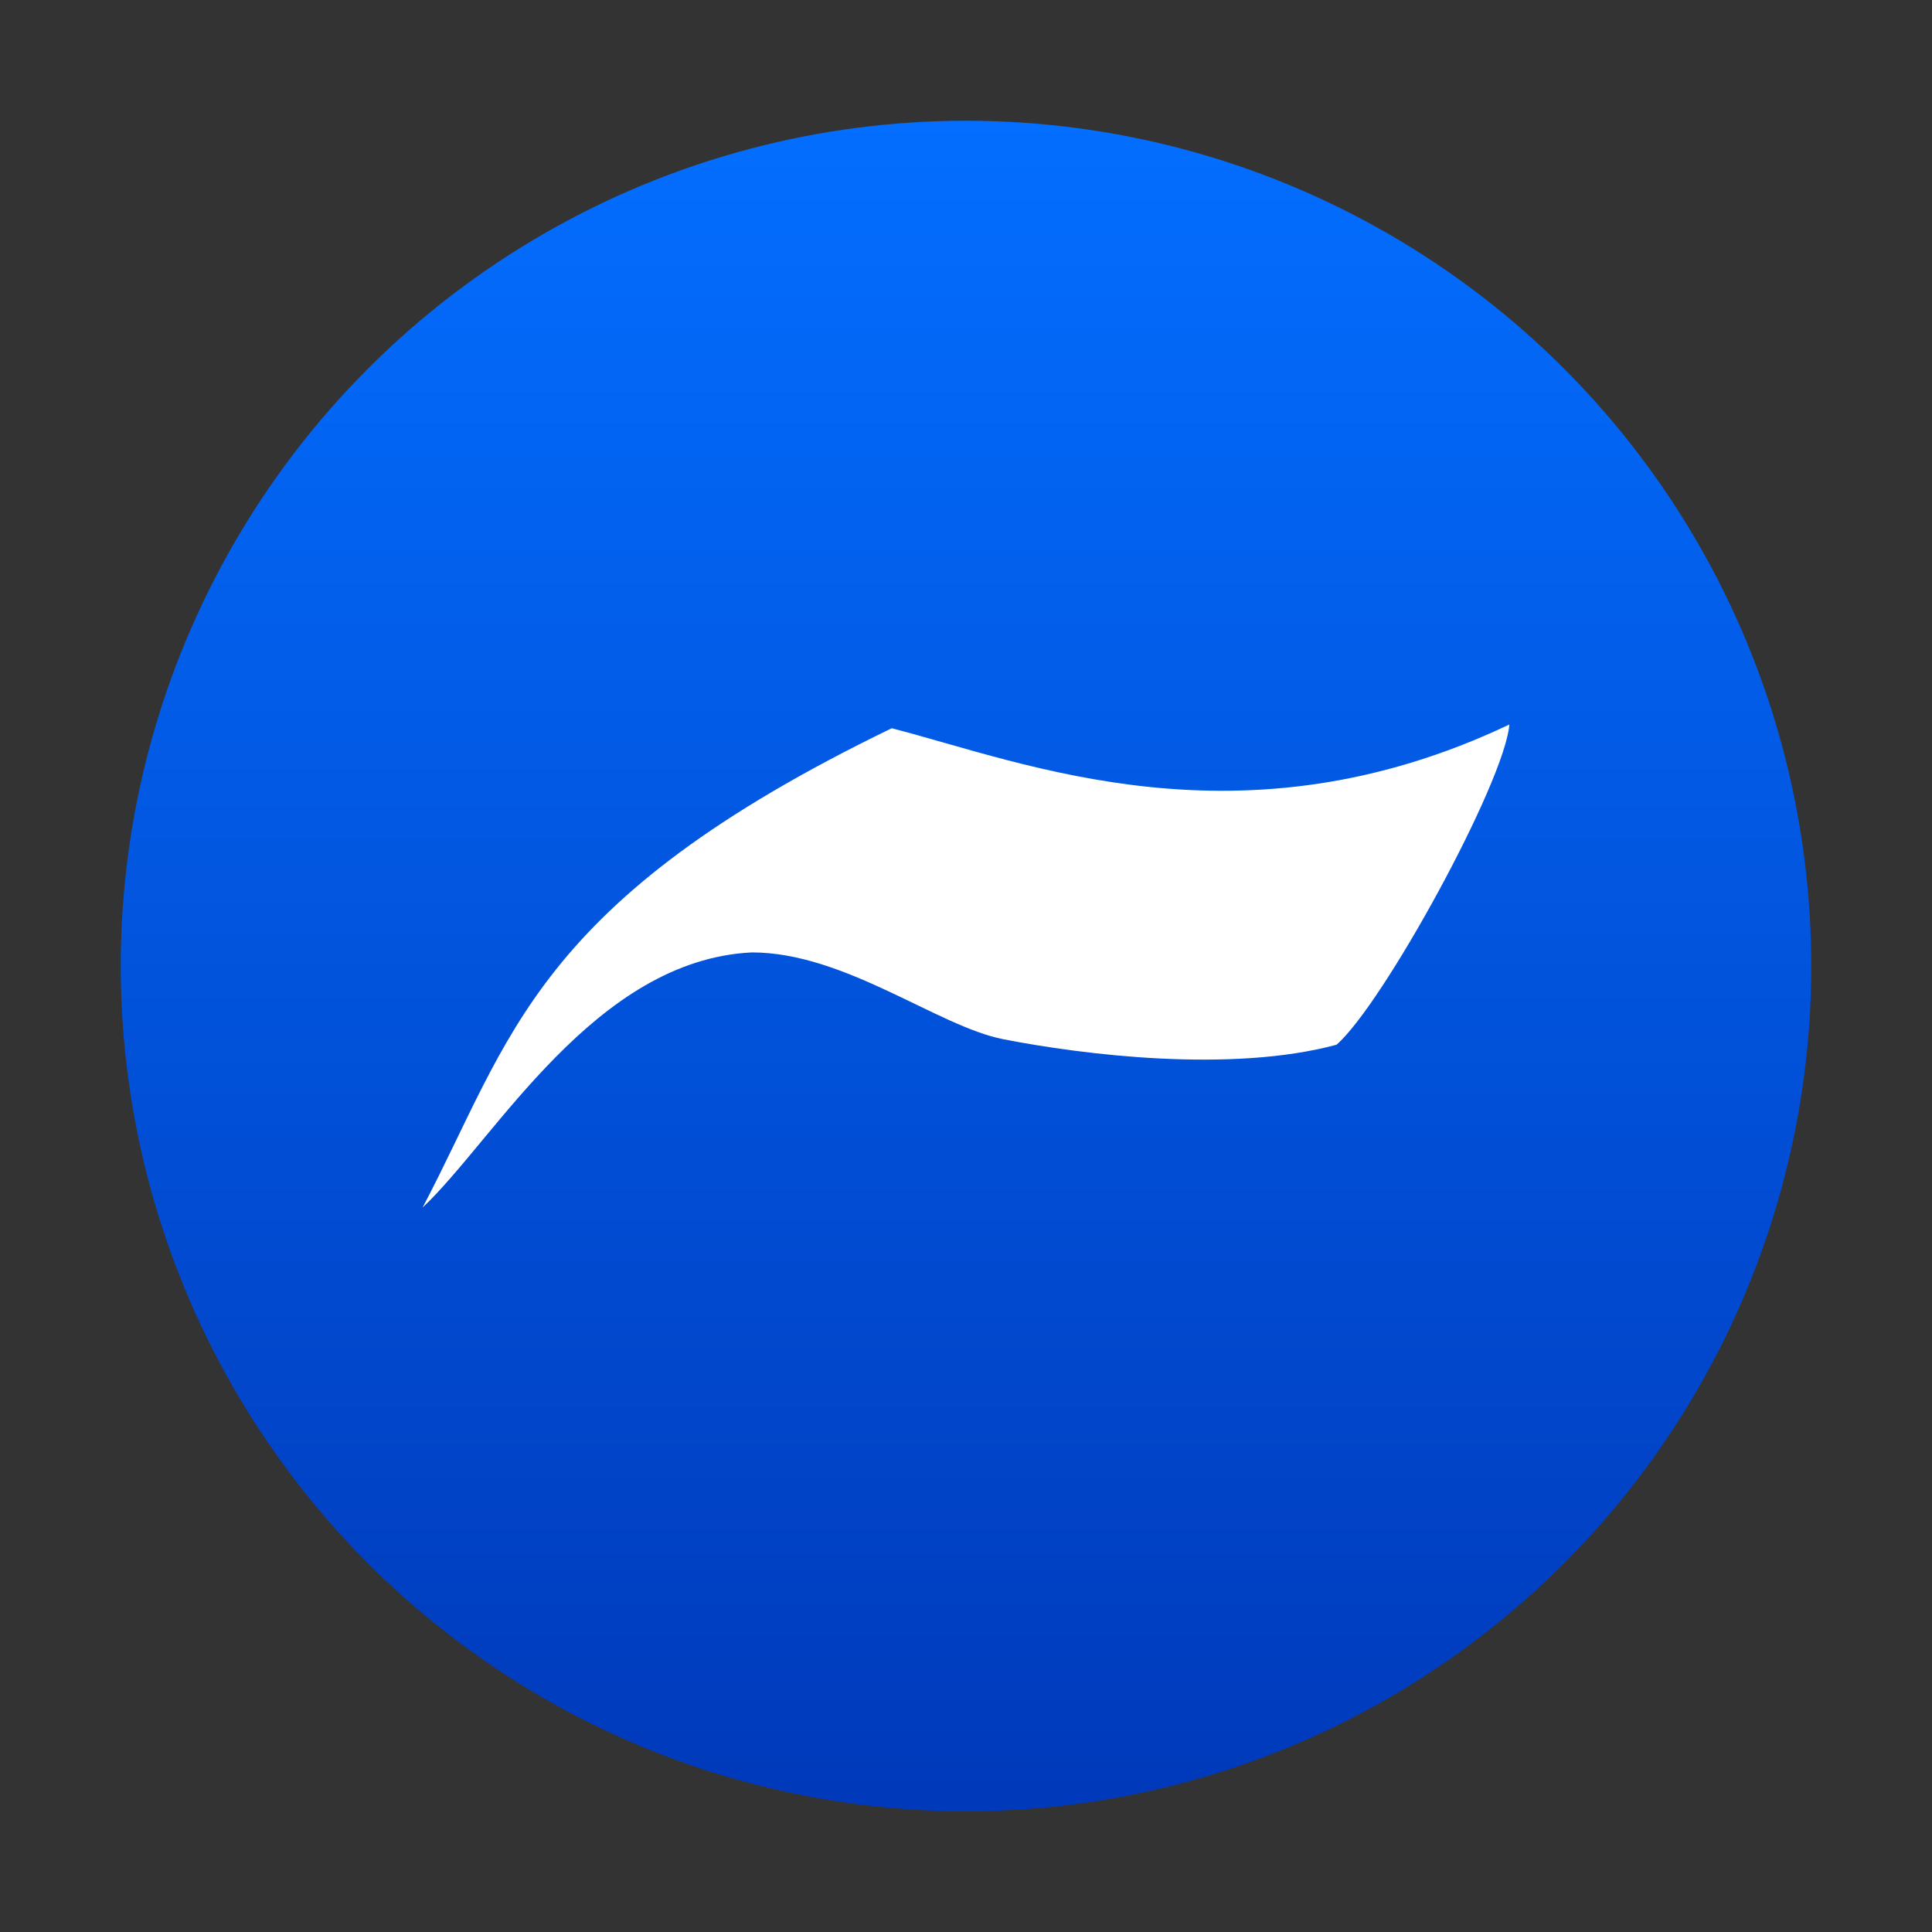
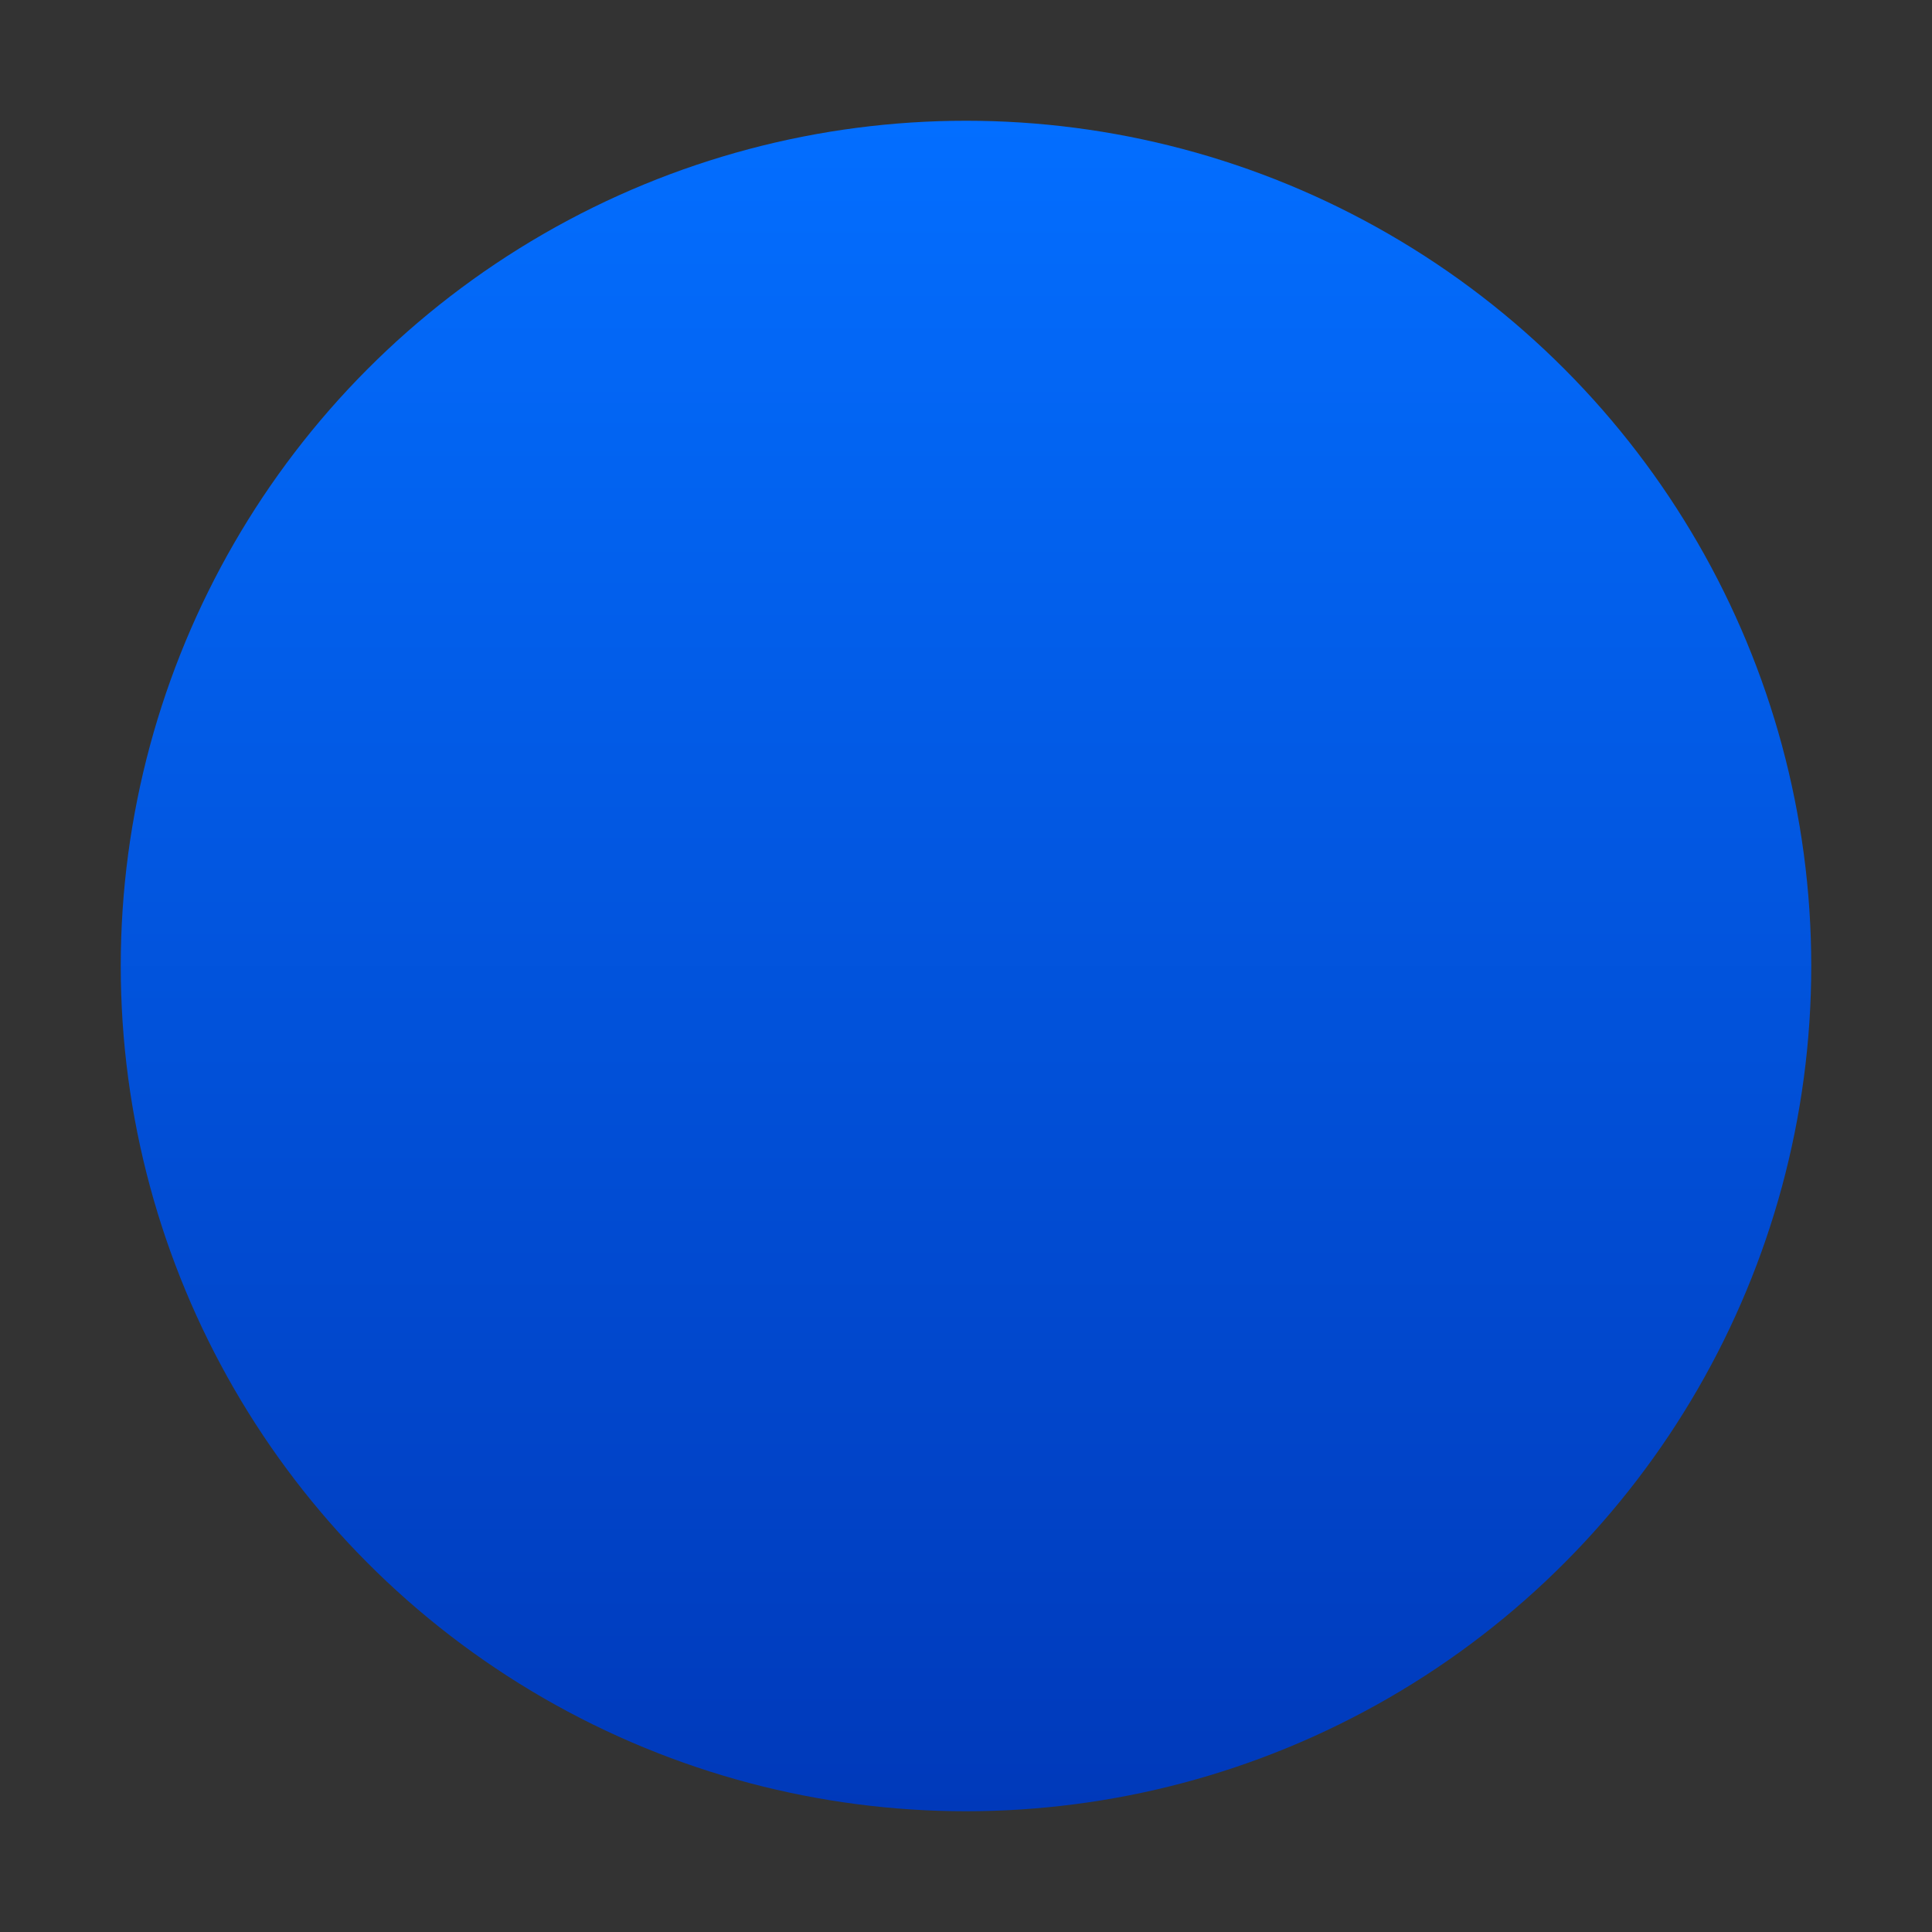
<svg xmlns="http://www.w3.org/2000/svg" width="32" height="32" viewBox="0 0 32 32" fill="none">
  <rect x="0" y="0" width="32" height="32" fill="#333333" stroke="none" />
  <circle cx="16" cy="16" r="14" fill="url(#paint0_linear_28408_36331)" />
-   <path d="M14.77 12.062C8.823 14.941 8.482 17.187 7 20C8.199 18.874 9.852 15.899 12.455 15.775C13.992 15.775 15.528 16.998 16.614 17.212C17.935 17.471 20.389 17.776 22.137 17.304C22.906 16.637 24.923 12.954 25 12C20.555 14.11 16.981 12.631 14.77 12.062Z" fill="white" />
  <defs>
    <linearGradient id="paint0_linear_28408_36331" x1="16" y1="2" x2="16" y2="30" gradientUnits="userSpaceOnUse">
      <stop stop-color="#036EFF" />
      <stop offset="1" stop-color="#0039BA" />
    </linearGradient>
  </defs>
</svg>